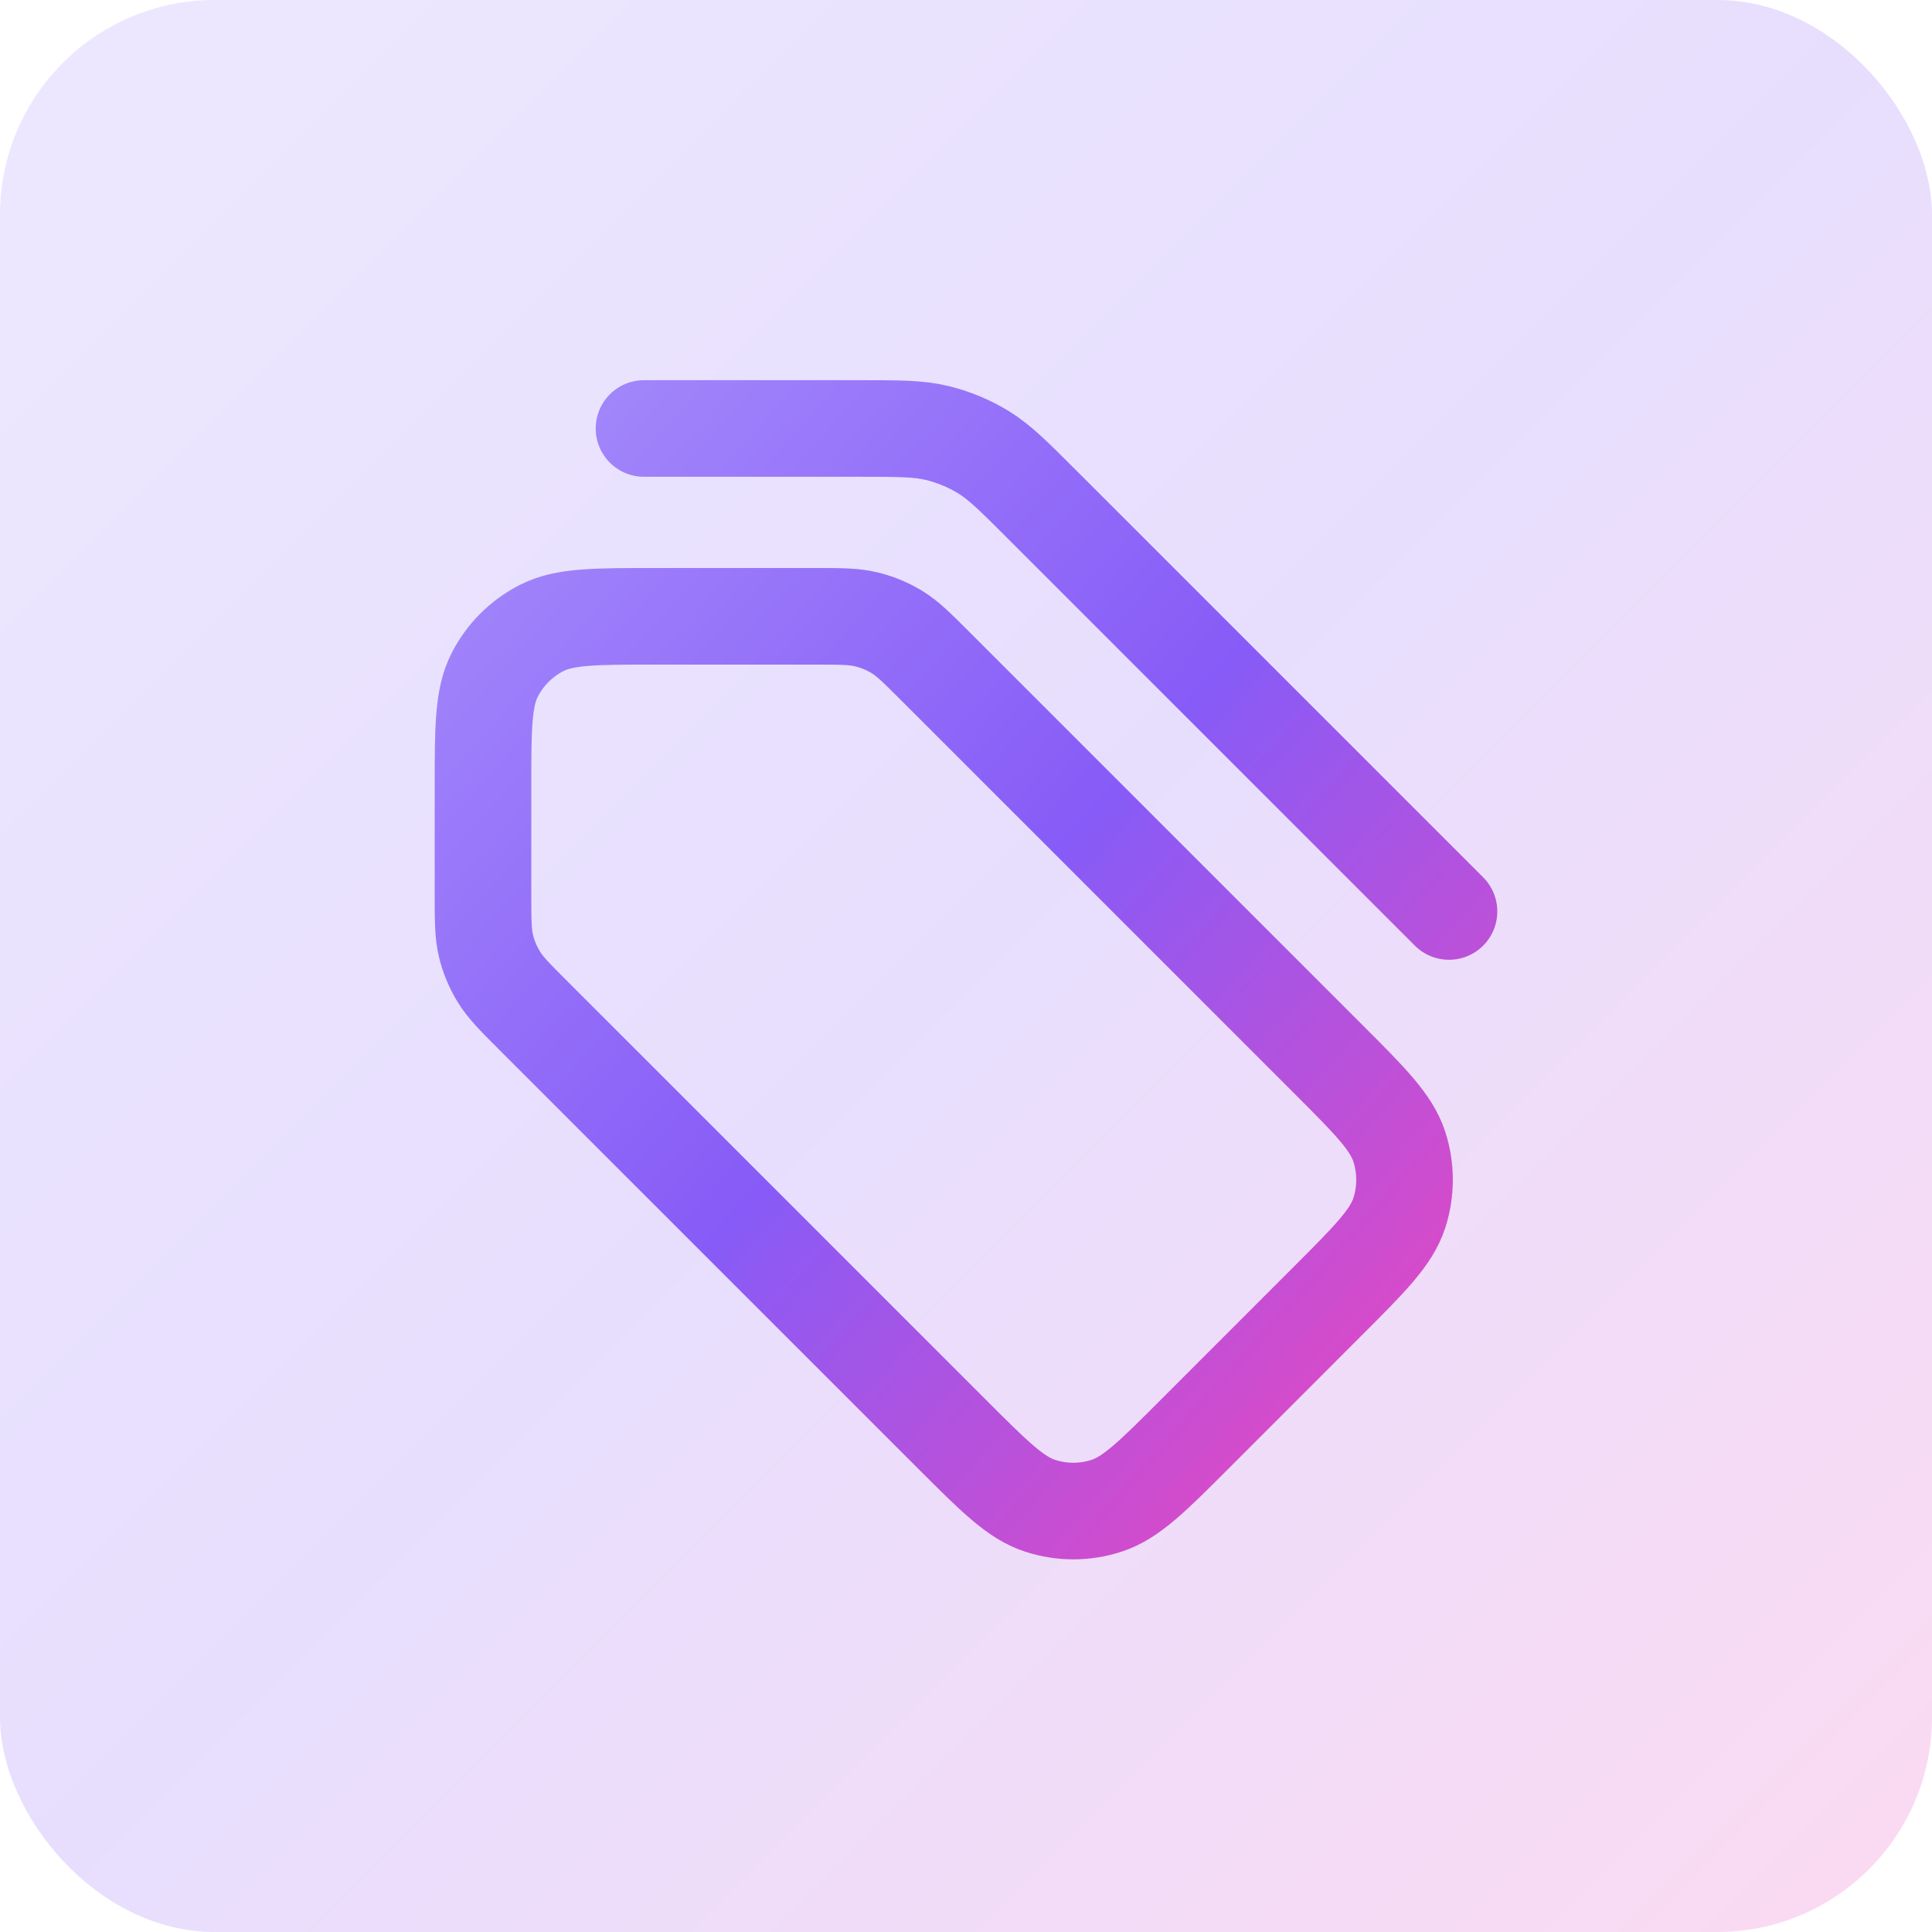
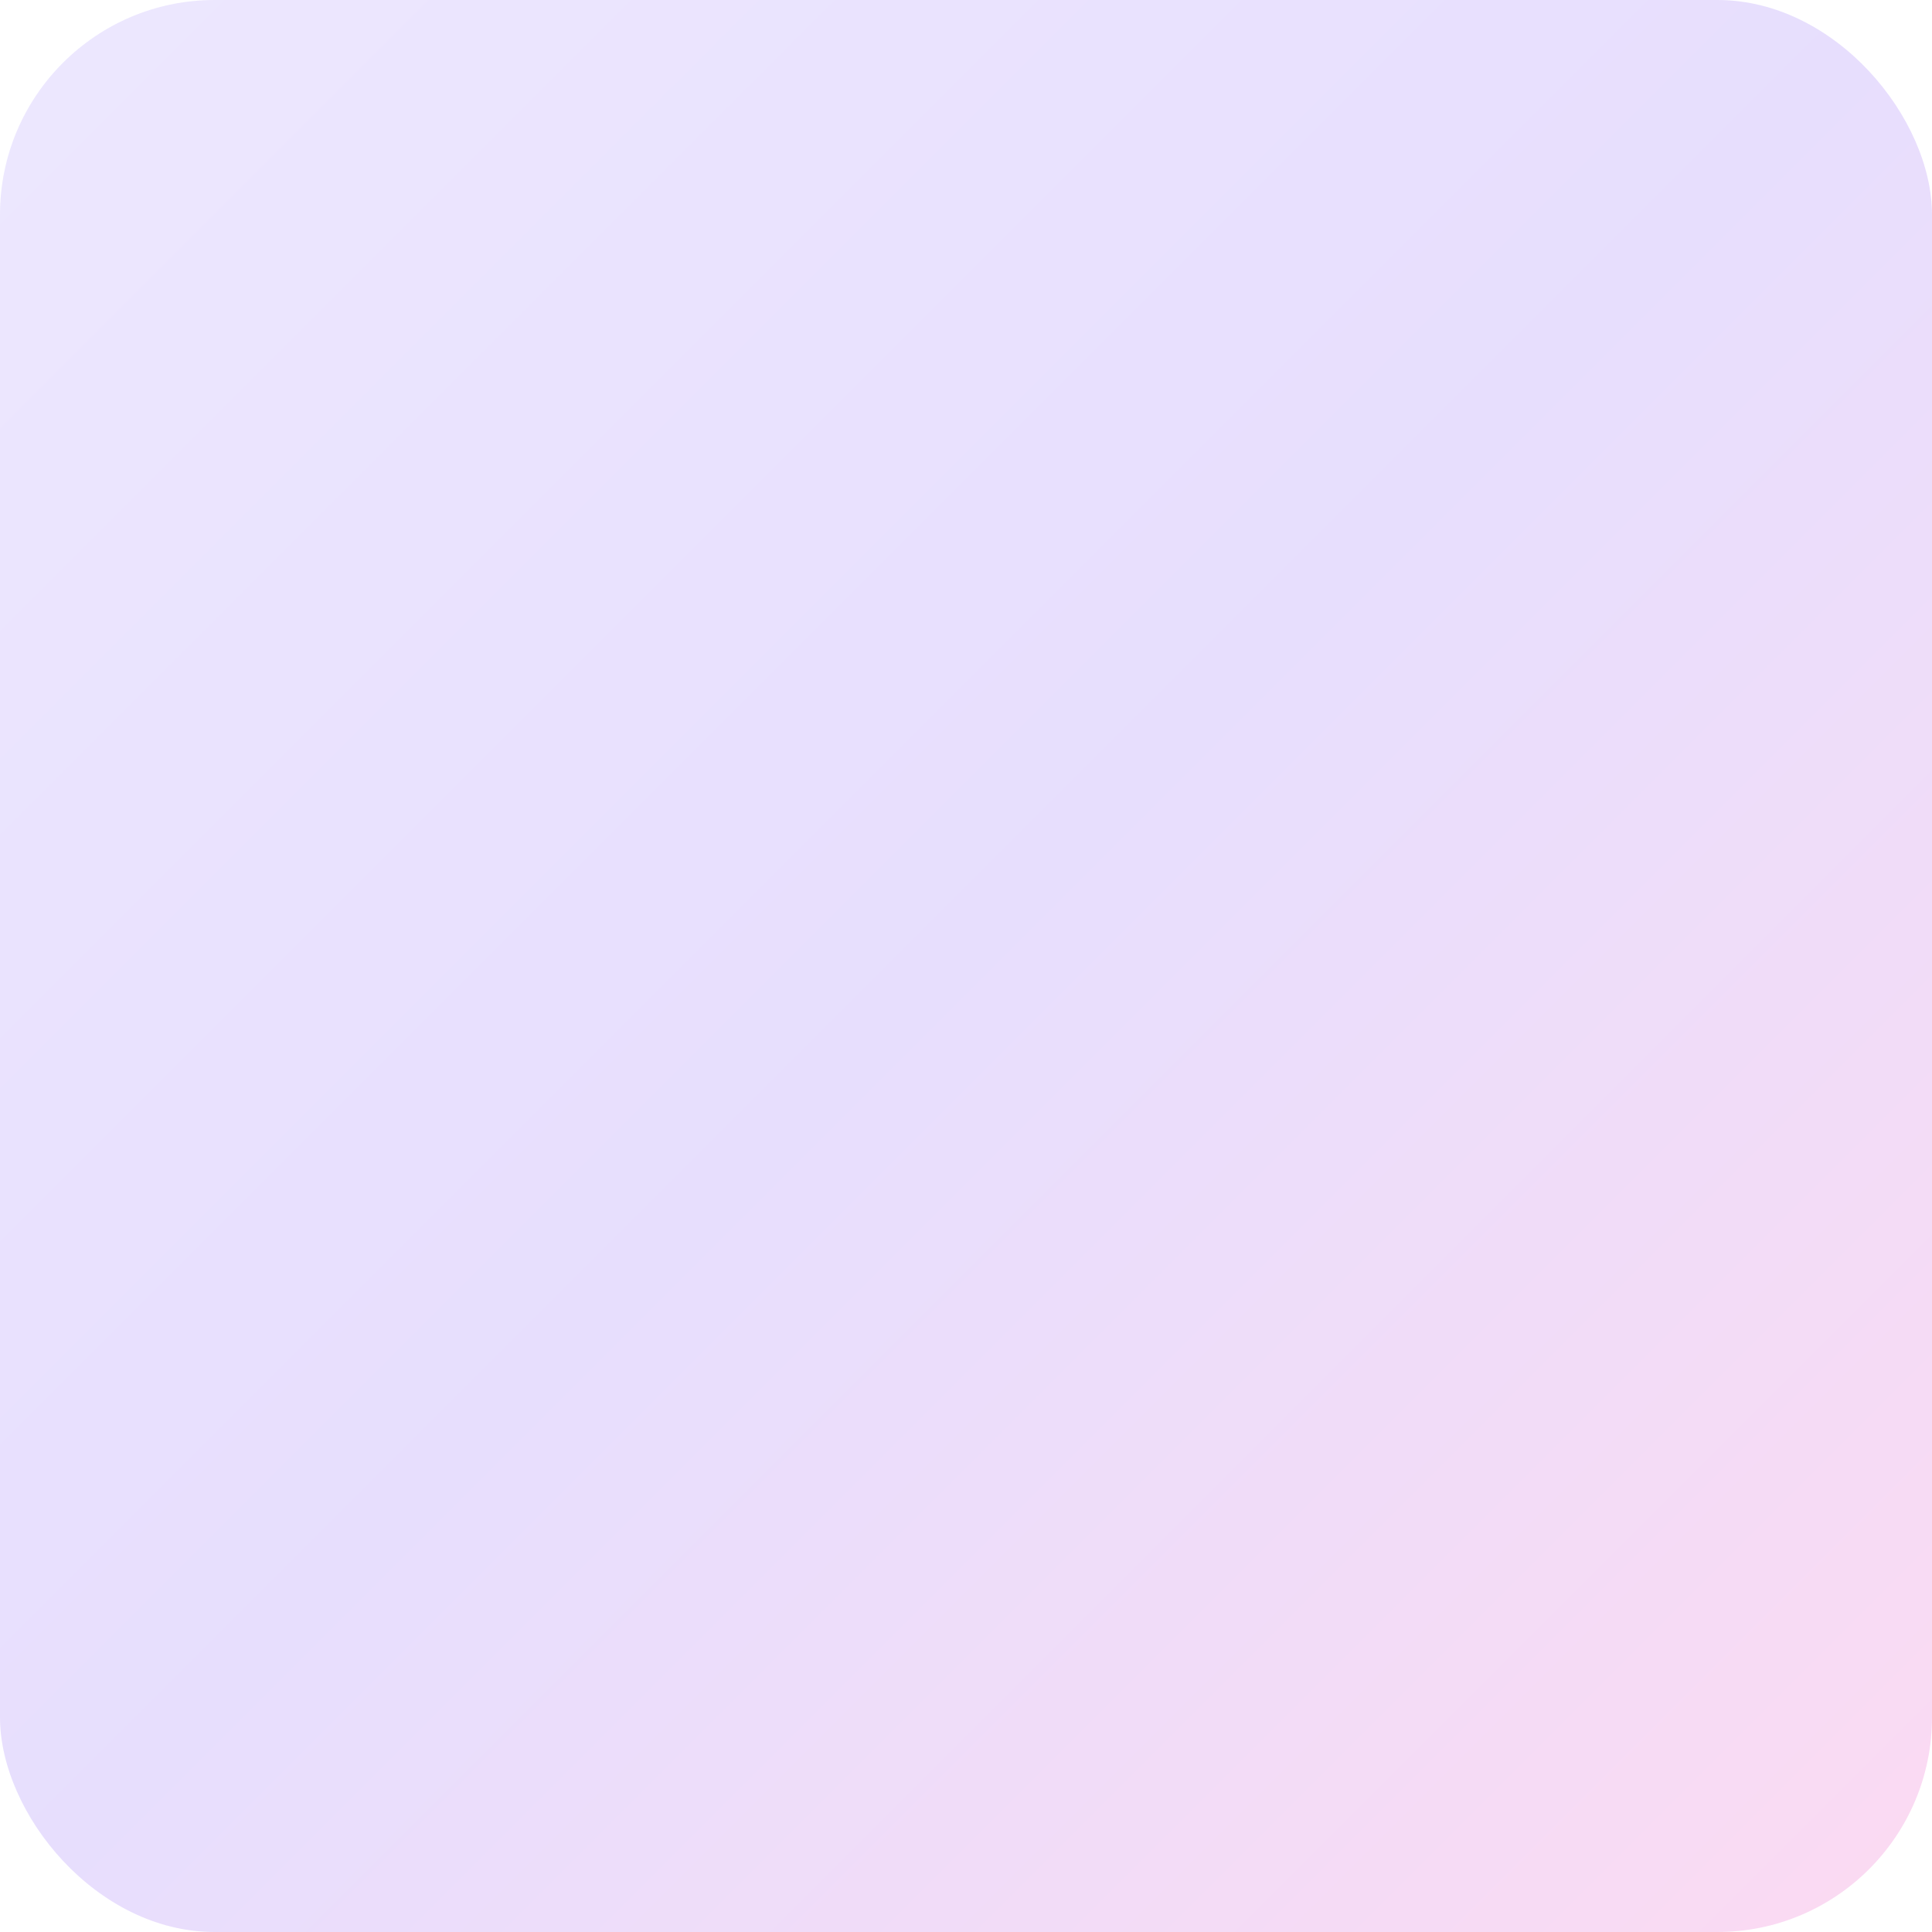
<svg xmlns="http://www.w3.org/2000/svg" width="36" height="36" viewBox="0 0 36 36" fill="none">
  <rect width="36" height="36" rx="4" fill="url(#paint0_linear_5206_32630)" fill-opacity="0.2" />
-   <path d="M27 16.984L19.406 9.39C18.887 8.871 18.628 8.612 18.325 8.426C18.056 8.262 17.764 8.141 17.458 8.067C17.112 7.984 16.745 7.984 16.012 7.984L12 7.984M9 14.684L9 16.659C9 17.148 9 17.393 9.055 17.623C9.104 17.827 9.185 18.022 9.295 18.201C9.418 18.403 9.591 18.576 9.937 18.922L17.737 26.722C18.529 27.514 18.925 27.91 19.382 28.058C19.784 28.189 20.216 28.189 20.618 28.058C21.075 27.91 21.471 27.514 22.263 26.722L24.737 24.247C25.529 23.455 25.925 23.059 26.074 22.602C26.204 22.201 26.204 21.768 26.074 21.366C25.925 20.91 25.529 20.514 24.737 19.722L17.437 12.422C17.091 12.076 16.918 11.903 16.717 11.779C16.538 11.669 16.343 11.589 16.139 11.54C15.908 11.484 15.664 11.484 15.175 11.484H12.2C11.08 11.484 10.52 11.484 10.092 11.702C9.716 11.894 9.41 12.2 9.218 12.576C9 13.004 9 13.564 9 14.684Z" stroke="url(#paint1_linear_5206_32630)" stroke-width="1.8" stroke-linecap="round" stroke-linejoin="round" />
  <defs>
    <linearGradient id="paint0_linear_5206_32630" x1="0" y1="0" x2="36" y2="36" gradientUnits="userSpaceOnUse">
      <stop stop-color="#A48AFB" />
      <stop offset="0.495" stop-color="#875BF7" />
      <stop offset="1" stop-color="#EE46BC" />
    </linearGradient>
    <linearGradient id="paint1_linear_5206_32630" x1="9" y1="7.984" x2="29.041" y2="25.868" gradientUnits="userSpaceOnUse">
      <stop stop-color="#A48AFB" />
      <stop offset="0.495" stop-color="#875BF7" />
      <stop offset="1" stop-color="#EE46BC" />
    </linearGradient>
  </defs>
</svg>